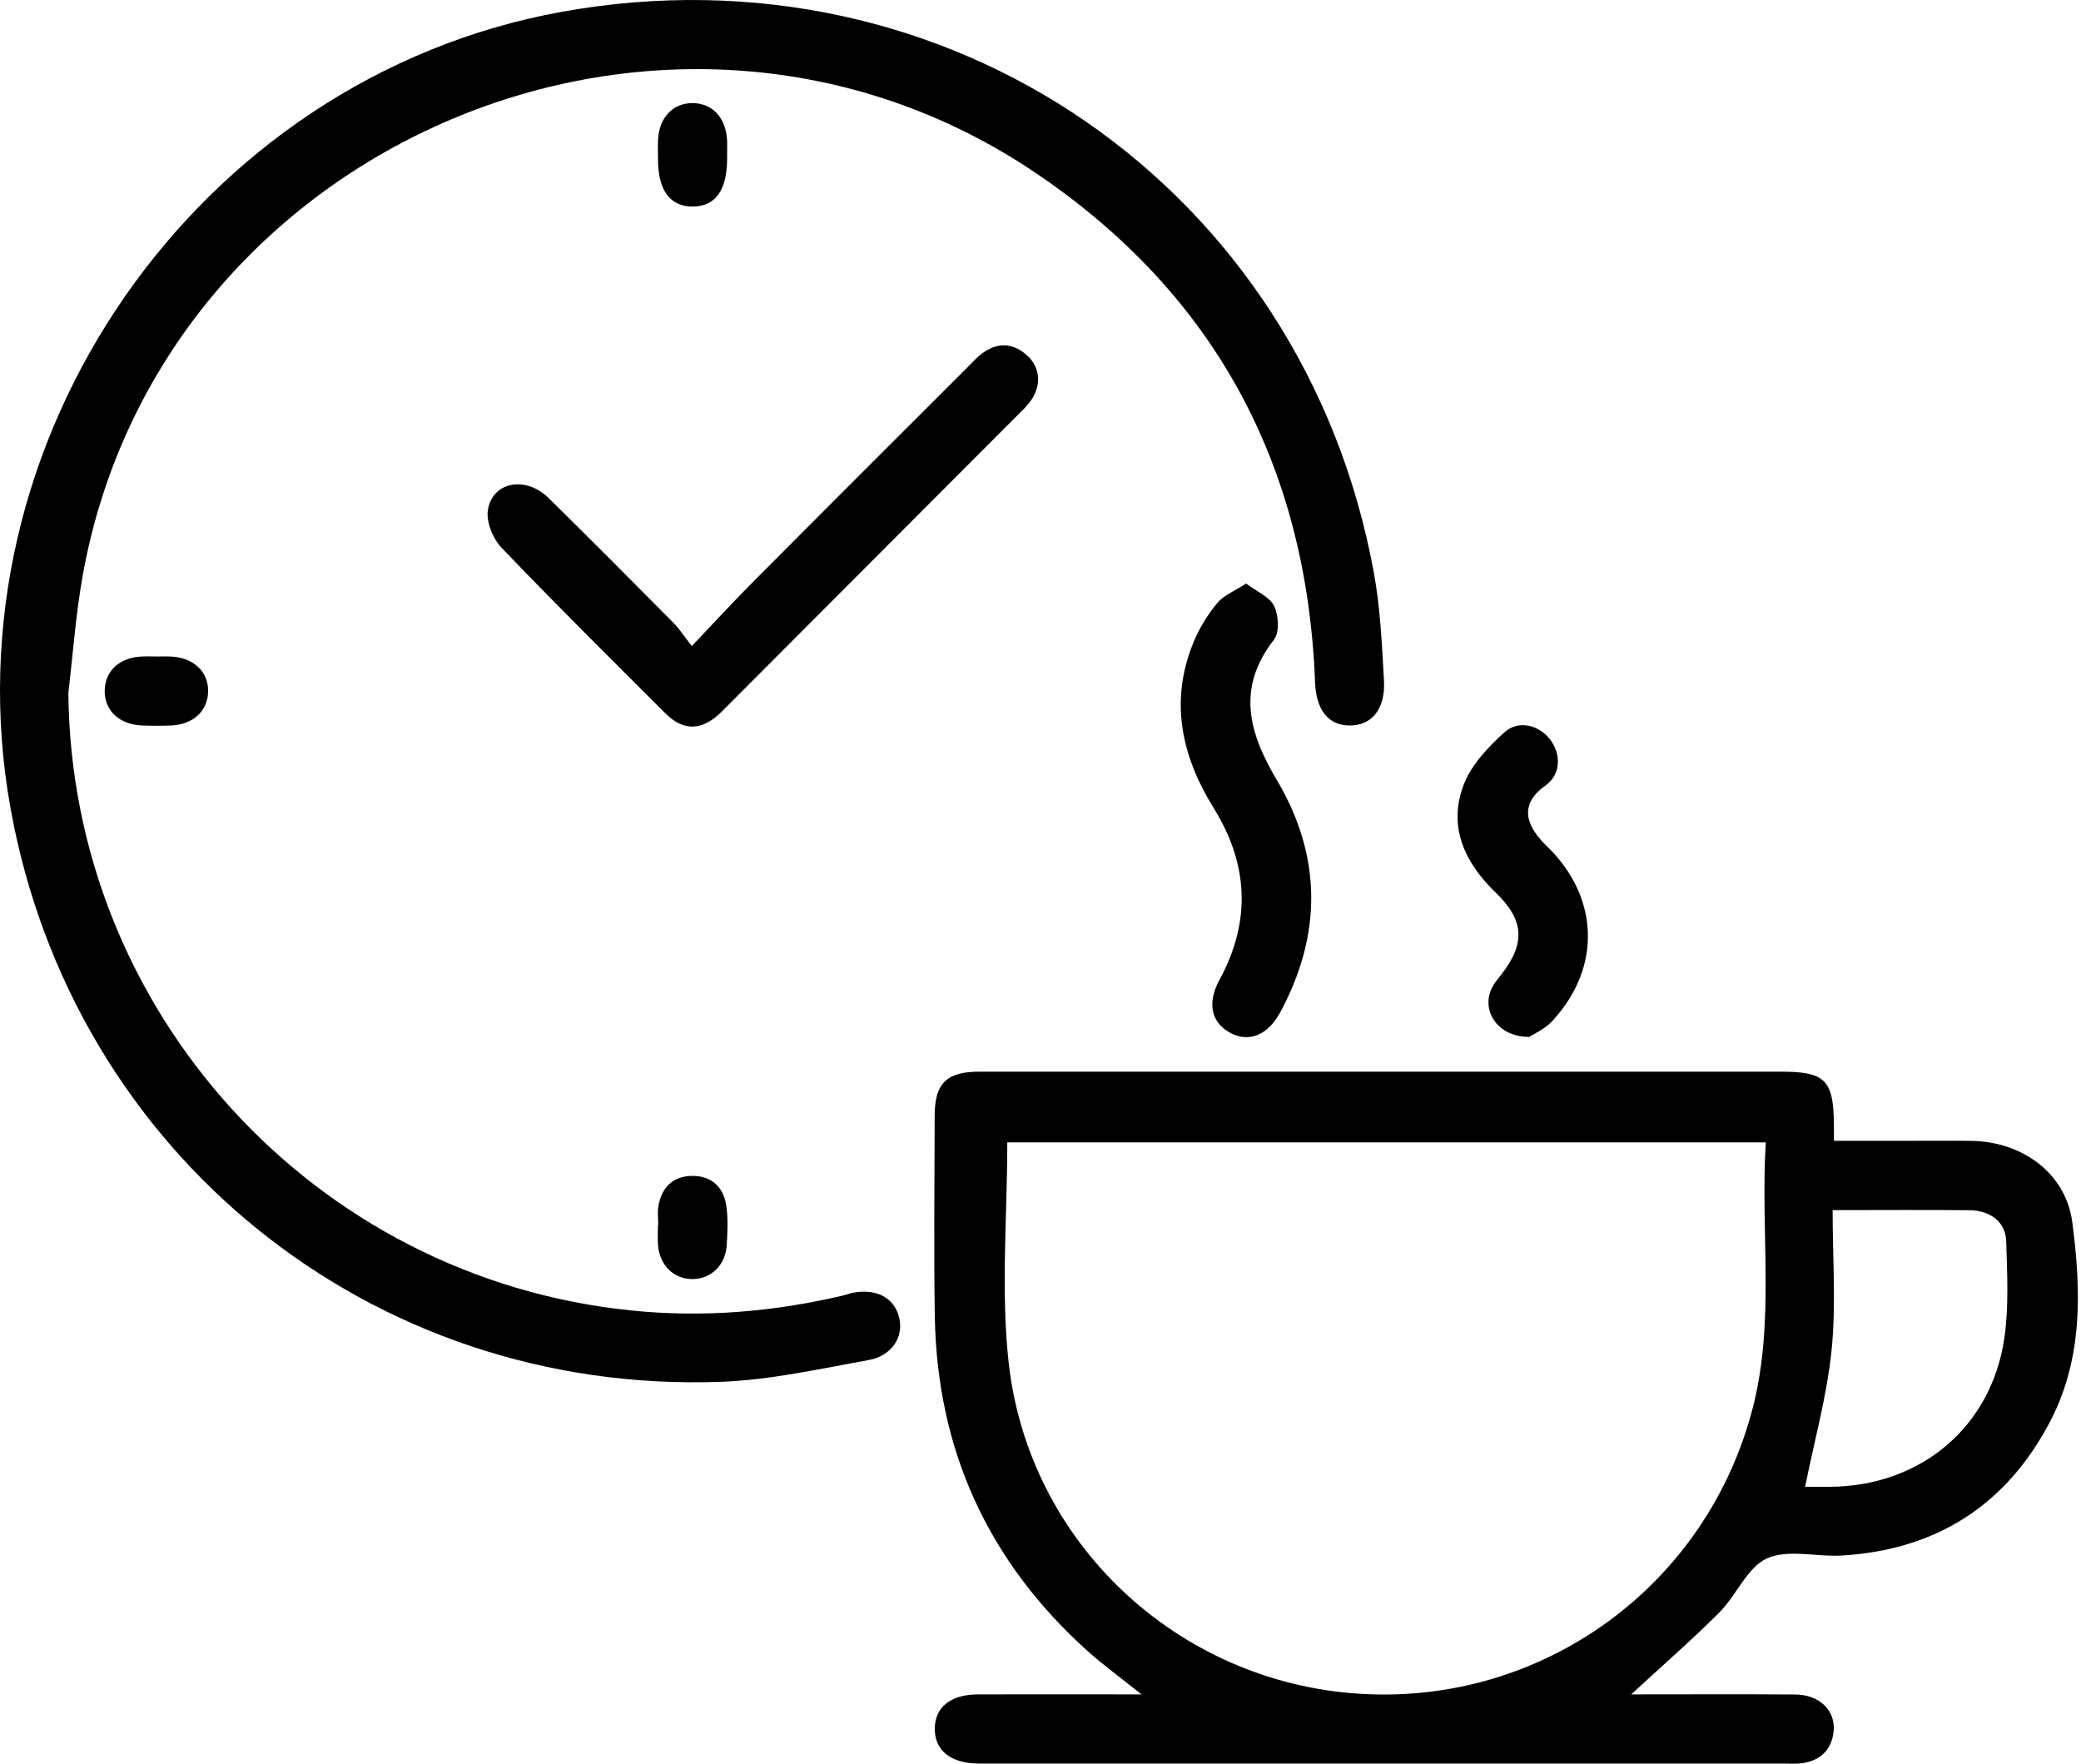
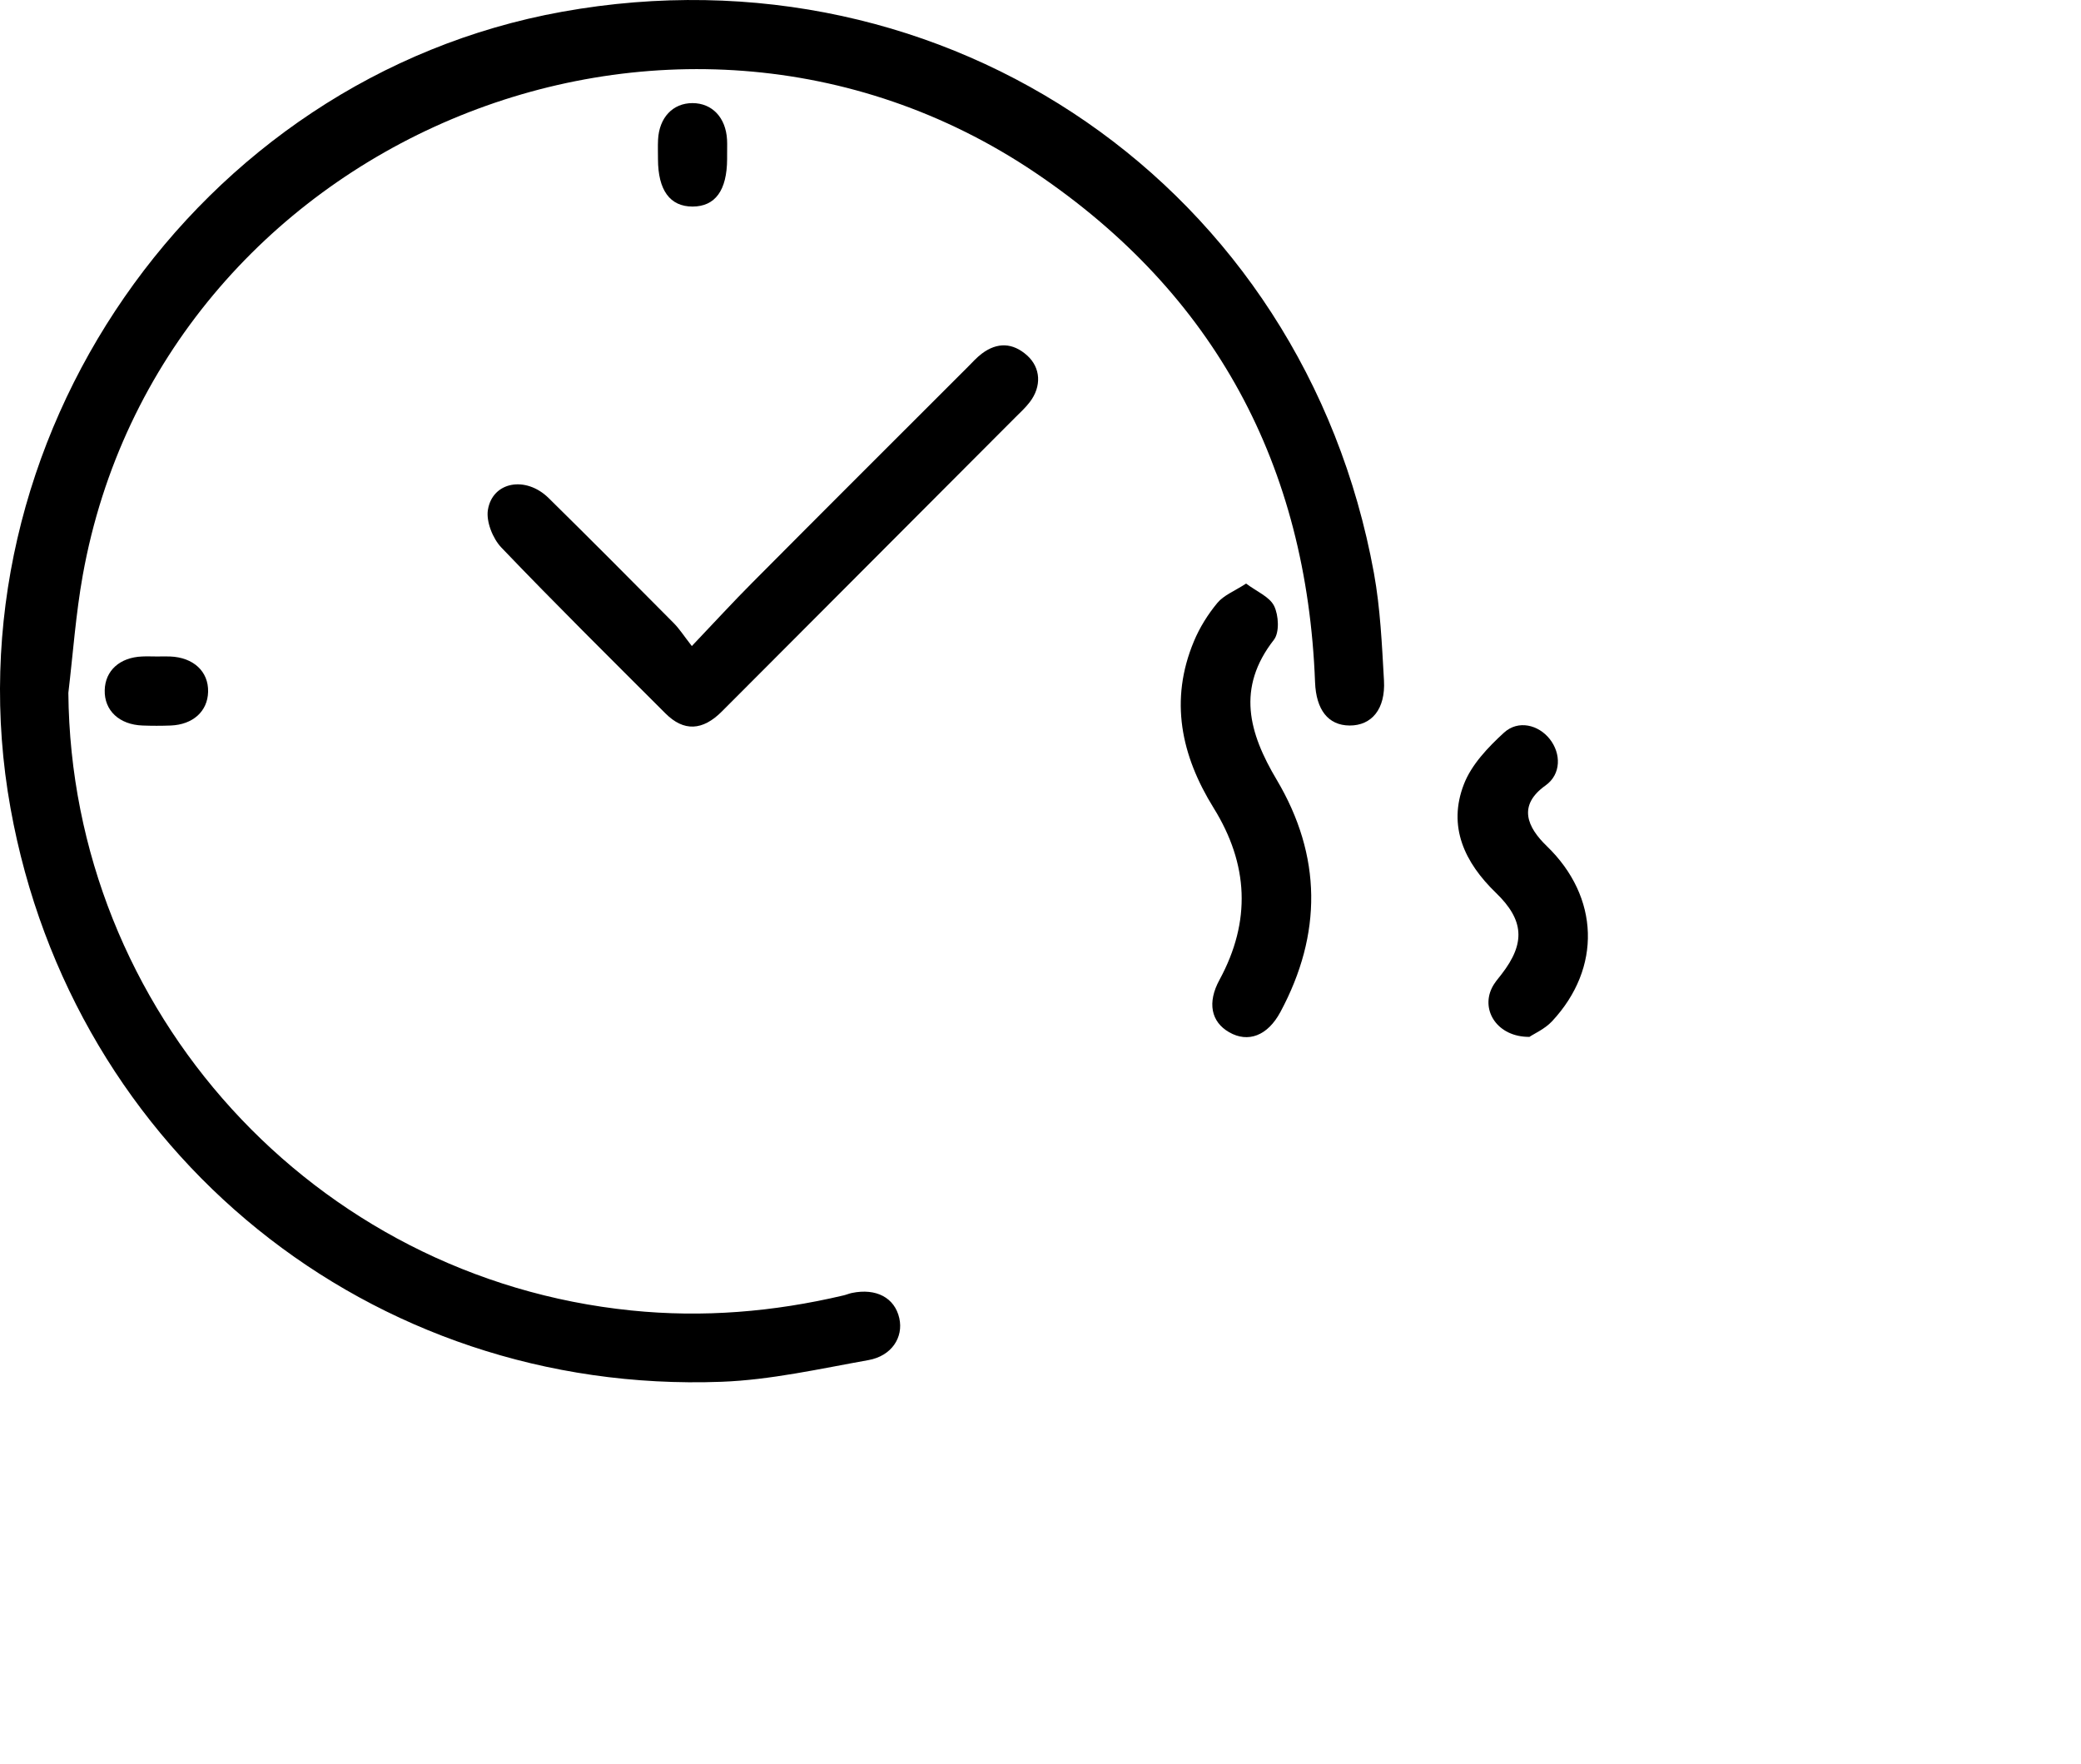
<svg xmlns="http://www.w3.org/2000/svg" width="59" height="50" viewBox="0 0 59 50" fill="none">
-   <path d="M46.25 48.035C47.805 48.035 49.353 48.027 50.9 48.038C51.586 48.043 52.046 48.492 51.986 49.083C51.933 49.592 51.63 49.897 51.128 49.98C50.928 50.013 50.72 49.995 50.515 49.995C43 49.995 35.482 49.995 27.967 49.995C27.885 49.995 27.803 49.995 27.721 49.995C26.95 49.985 26.501 49.623 26.503 49.011C26.504 48.399 26.951 48.037 27.726 48.035C29.231 48.032 30.734 48.035 32.363 48.035C31.78 47.567 31.274 47.202 30.814 46.787C28.012 44.259 26.567 41.099 26.504 37.327C26.473 35.427 26.496 33.528 26.5 31.627C26.501 30.713 26.837 30.382 27.764 30.381C35.341 30.379 42.919 30.381 50.497 30.381C51.748 30.381 51.984 30.618 51.995 31.885C51.995 32.007 51.995 32.129 51.995 32.342C52.639 32.342 53.264 32.342 53.888 32.342C54.563 32.342 55.236 32.334 55.91 32.344C57.332 32.367 58.571 33.259 58.753 34.649C59.002 36.554 59.064 38.491 58.134 40.28C56.89 42.671 54.897 43.94 52.212 44.099C51.499 44.141 50.689 43.91 50.094 44.181C49.533 44.436 49.235 45.224 48.75 45.708C47.961 46.499 47.114 47.234 46.248 48.035H46.25ZM50.062 32.385H28.558C28.558 34.487 28.373 36.565 28.594 38.6C29.155 43.76 33.409 47.693 38.543 48.017C43.749 48.346 48.418 44.945 49.705 39.869C50.327 37.413 49.906 34.91 50.063 32.385H50.062ZM51.958 34.304C51.958 35.664 52.059 36.974 51.93 38.263C51.799 39.565 51.44 40.842 51.178 42.15C51.37 42.15 51.634 42.152 51.897 42.15C54.453 42.127 56.454 40.462 56.826 37.942C56.958 37.043 56.906 36.11 56.88 35.195C56.863 34.643 56.439 34.315 55.829 34.309C54.584 34.296 53.34 34.306 51.958 34.306V34.304Z" fill="black" />
  <path d="M1.938 19.643C2.018 28.669 8.895 36.236 17.898 37.151C19.933 37.359 21.932 37.192 23.915 36.724C23.994 36.706 24.07 36.672 24.151 36.655C24.843 36.511 25.367 36.791 25.497 37.371C25.618 37.911 25.282 38.44 24.622 38.558C23.239 38.805 21.849 39.121 20.453 39.173C10.511 39.544 2.061 32.699 0.299 22.916C-1.575 12.518 5.569 2.201 15.939 0.333C26.874 -1.637 36.963 5.328 38.953 16.245C39.135 17.245 39.18 18.272 39.238 19.291C39.284 20.103 38.889 20.571 38.262 20.568C37.654 20.563 37.314 20.121 37.284 19.34C37.052 13.203 34.448 8.333 29.356 4.898C19.006 -2.084 4.554 4.036 2.347 16.304C2.149 17.406 2.07 18.529 1.938 19.643Z" fill="black" />
  <path d="M19.612 18.318C20.265 17.632 20.788 17.06 21.333 16.514C23.363 14.472 25.402 12.438 27.439 10.403C27.568 10.273 27.692 10.134 27.838 10.024C28.274 9.697 28.714 9.713 29.119 10.075C29.51 10.426 29.536 10.956 29.195 11.4C29.073 11.56 28.919 11.7 28.775 11.844C26.006 14.619 23.235 17.395 20.466 20.17C19.921 20.717 19.387 20.745 18.868 20.226C17.308 18.667 15.739 17.116 14.215 15.523C13.971 15.268 13.779 14.786 13.833 14.454C13.964 13.651 14.908 13.484 15.553 14.118C16.746 15.292 17.927 16.481 19.106 17.669C19.263 17.828 19.386 18.022 19.615 18.316L19.612 18.318Z" fill="black" />
  <path d="M35.328 16.543C35.627 16.769 35.994 16.916 36.124 17.18C36.253 17.444 36.279 17.931 36.117 18.138C35.05 19.505 35.406 20.776 36.196 22.105C37.479 24.265 37.489 26.479 36.302 28.689C35.937 29.369 35.383 29.569 34.85 29.264C34.334 28.969 34.223 28.422 34.575 27.777C35.477 26.117 35.398 24.499 34.408 22.904C33.487 21.419 33.152 19.852 33.849 18.182C34.011 17.792 34.245 17.417 34.514 17.093C34.694 16.875 34.997 16.759 35.328 16.545V16.543Z" fill="black" />
  <path d="M43.355 29.395C42.463 29.398 41.986 28.657 42.294 28.015C42.363 27.87 42.473 27.744 42.573 27.617C43.255 26.736 43.21 26.082 42.412 25.311C41.526 24.455 41.038 23.435 41.504 22.233C41.718 21.678 42.188 21.185 42.64 20.771C43.043 20.402 43.619 20.546 43.94 20.954C44.261 21.363 44.266 21.948 43.819 22.267C43.02 22.835 43.301 23.453 43.855 23.987C45.351 25.432 45.412 27.442 44.005 28.951C43.797 29.174 43.491 29.306 43.359 29.397L43.355 29.395Z" fill="black" />
  <path d="M20.615 4.387C20.615 4.428 20.615 4.469 20.615 4.51C20.611 5.396 20.279 5.854 19.636 5.856C18.995 5.856 18.657 5.394 18.655 4.513C18.655 4.33 18.648 4.145 18.657 3.961C18.688 3.334 19.076 2.923 19.632 2.923C20.189 2.923 20.579 3.332 20.613 3.96C20.621 4.102 20.613 4.246 20.615 4.389V4.387Z" fill="black" />
  <path d="M4.458 18.611C4.58 18.611 4.703 18.606 4.824 18.611C5.486 18.637 5.915 19.038 5.9 19.613C5.887 20.165 5.471 20.543 4.839 20.568C4.574 20.578 4.309 20.578 4.043 20.568C3.382 20.545 2.954 20.142 2.969 19.566C2.982 19.012 3.396 18.637 4.029 18.611C4.171 18.604 4.315 18.611 4.458 18.611Z" fill="black" />
-   <path d="M18.662 34.739C18.662 34.556 18.636 34.368 18.667 34.189C18.76 33.66 19.084 33.339 19.625 33.336C20.167 33.331 20.512 33.647 20.591 34.176C20.645 34.536 20.625 34.911 20.606 35.276C20.575 35.861 20.17 36.256 19.638 36.261C19.104 36.265 18.7 35.871 18.655 35.291C18.641 35.108 18.654 34.924 18.654 34.739H18.66H18.662Z" fill="black" />
</svg>